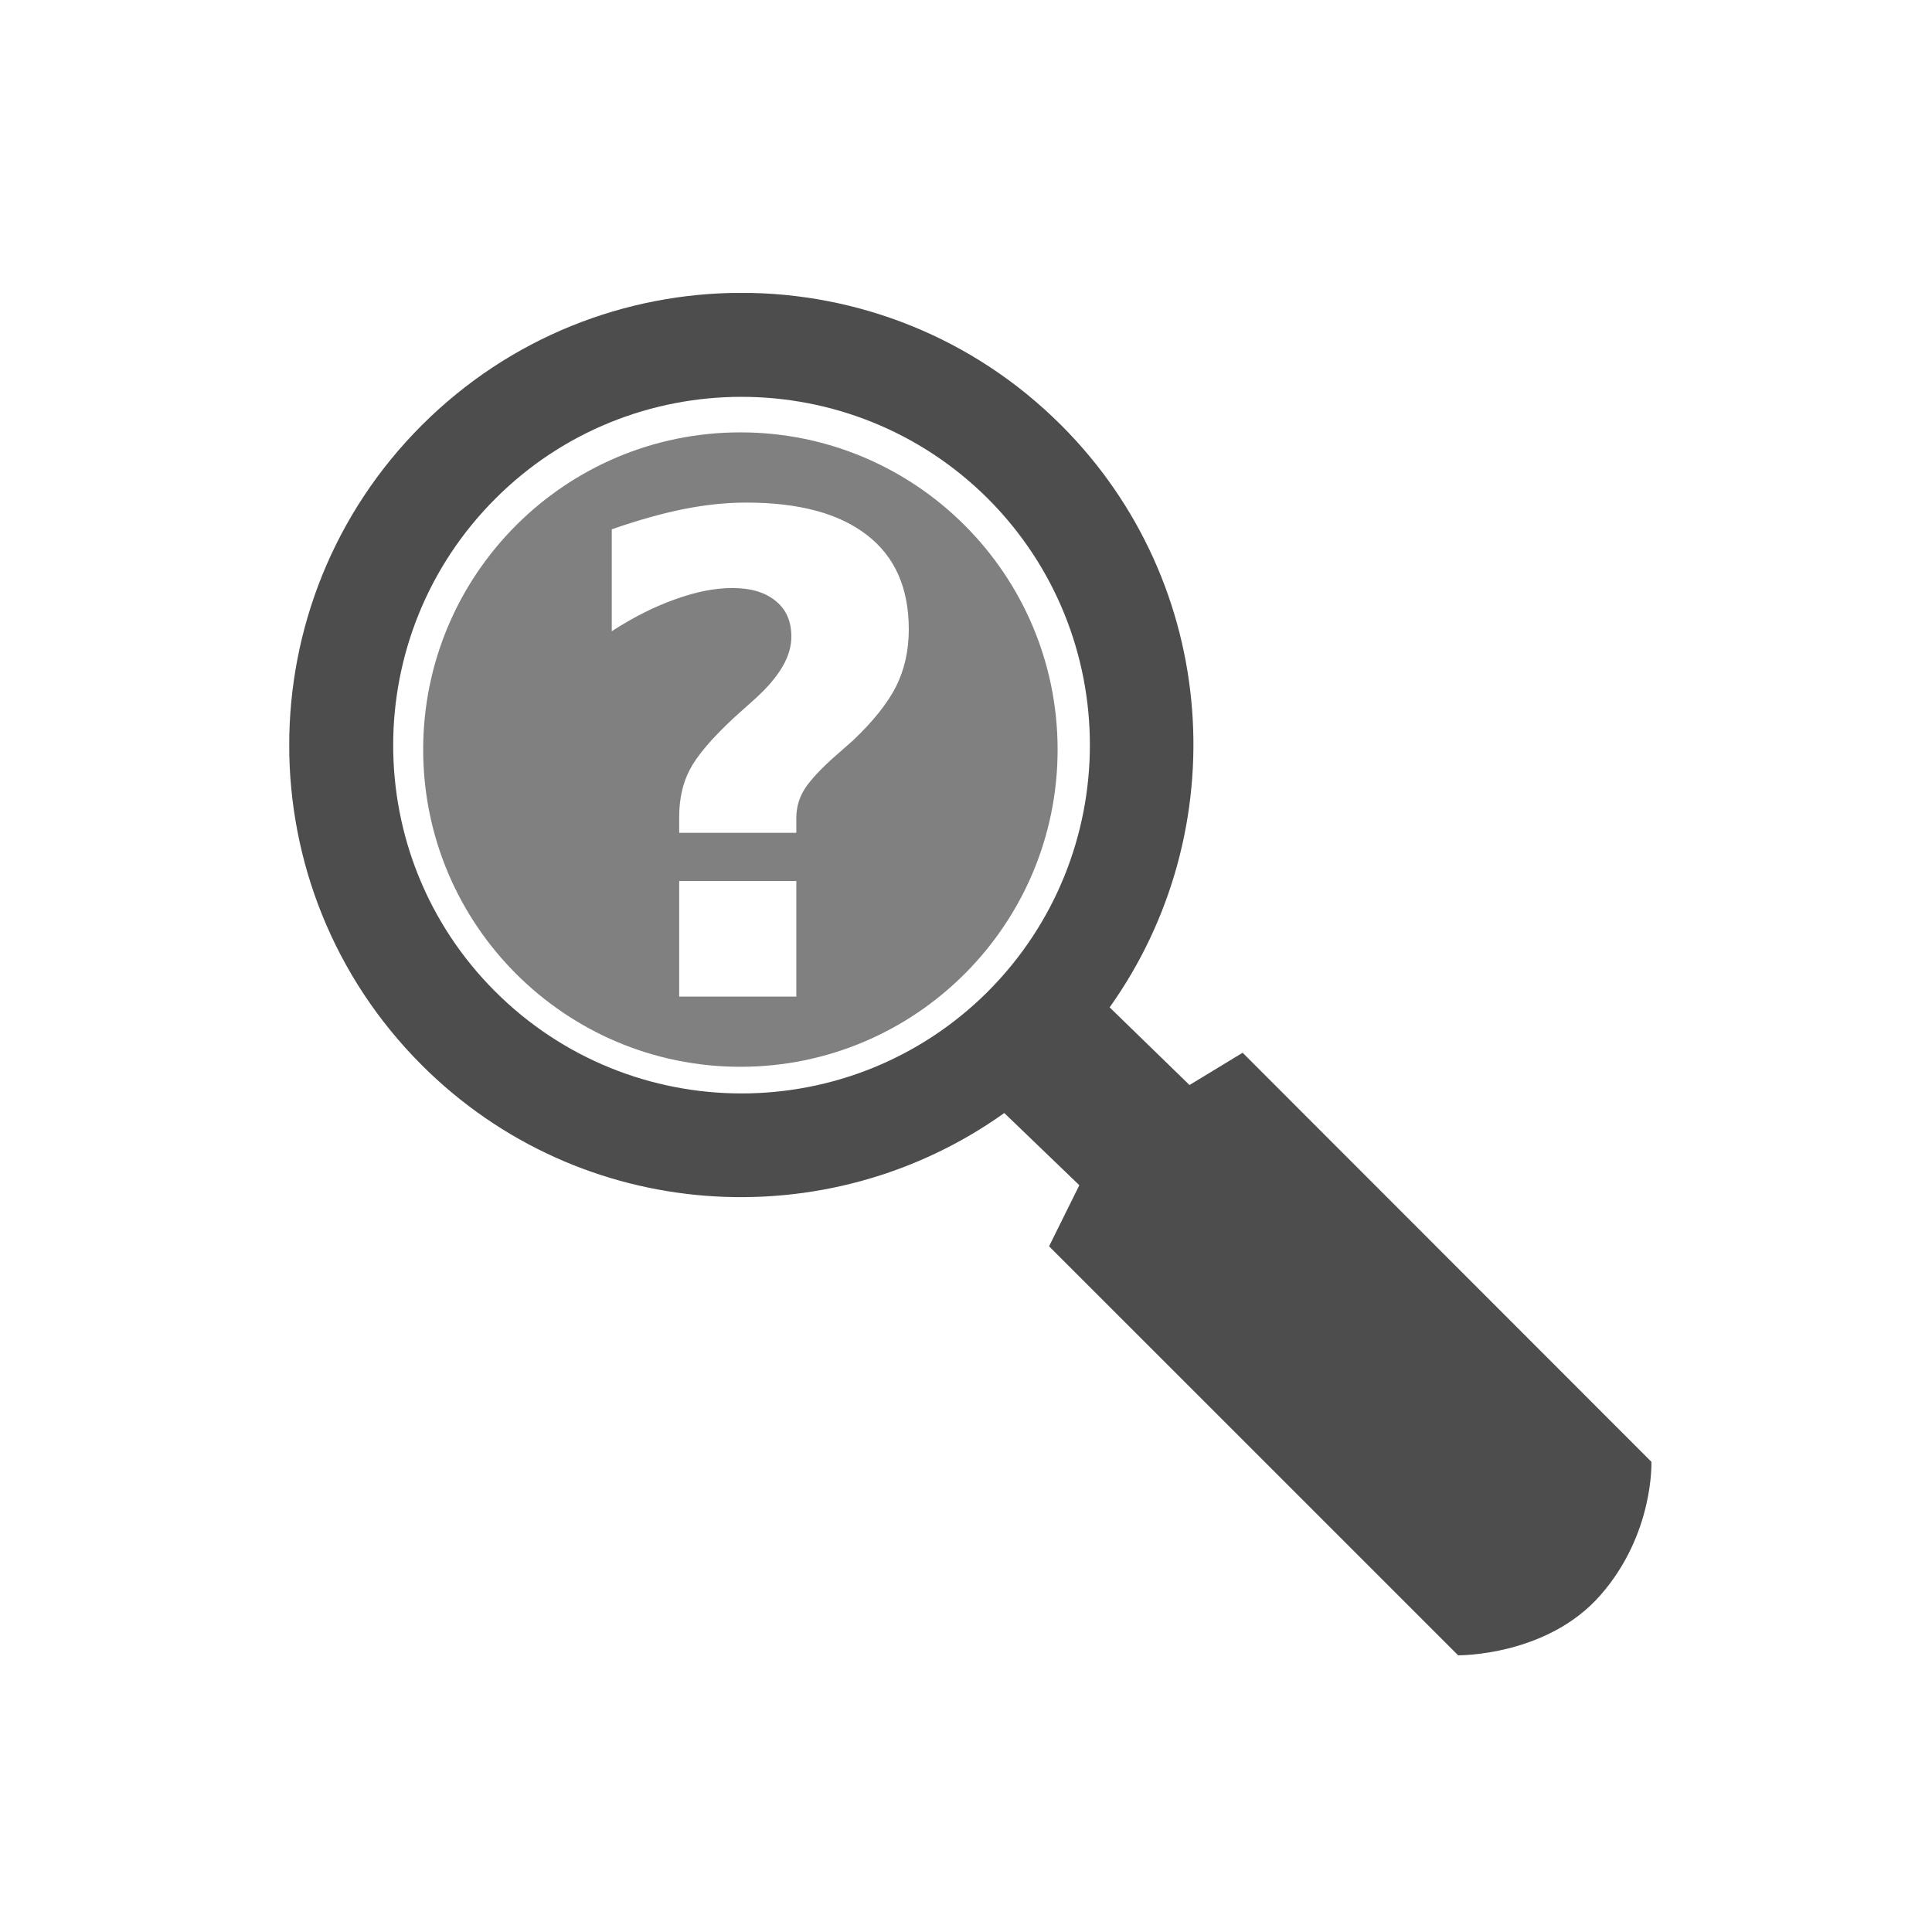
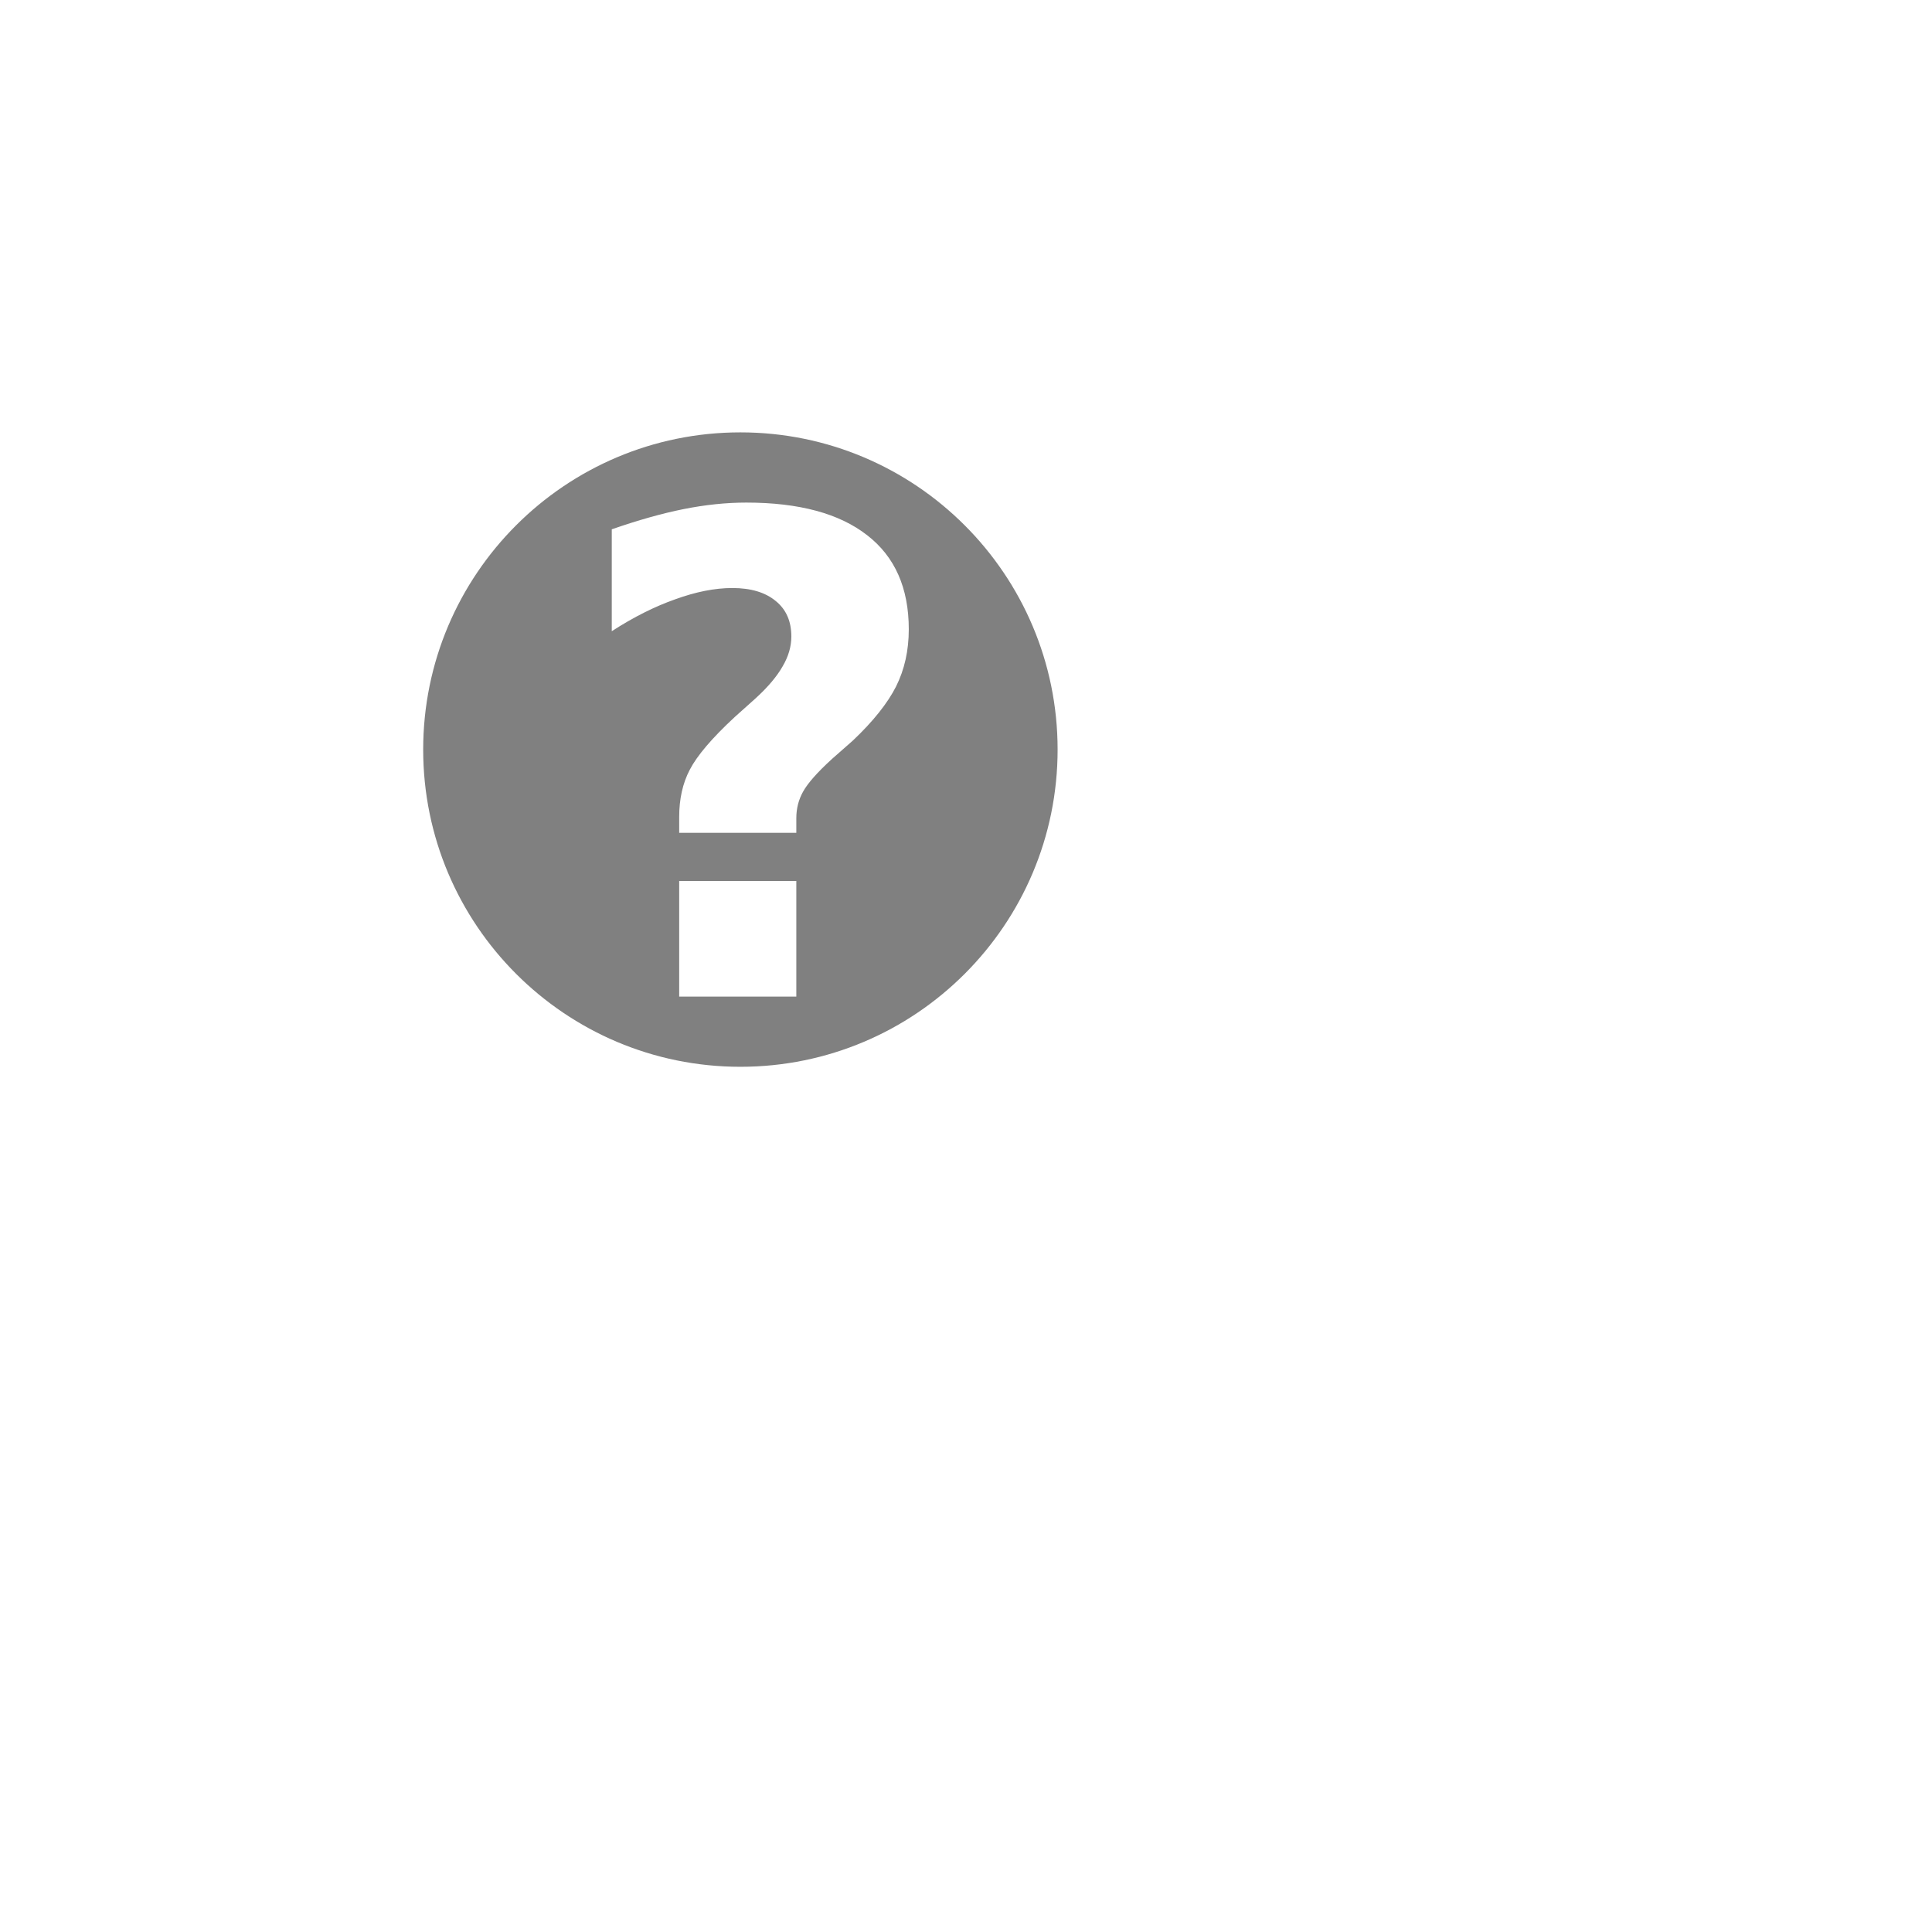
<svg xmlns="http://www.w3.org/2000/svg" xmlns:ns1="http://www.inkscape.org/namespaces/inkscape" xmlns:ns2="http://sodipodi.sourceforge.net/DTD/sodipodi-0.dtd" width="256" height="256" viewBox="0 0 256 256" id="svg3394" version="1.1" ns1:version="0.91 r13725" ns2:docname="enquete.svg">
  <defs id="defs3396">
    <clipPath clipPathUnits="userSpaceOnUse" id="clipPath18-76-7-3-8-5-3">
-       <path ns1:connector-curvature="0" d="m 0,6.43 190,0 0,190 -190,0 0,-190 z" id="path20-931-4-9-6-3-9" />
-     </clipPath>
+       </clipPath>
  </defs>
  <ns2:namedview id="base" pagecolor="#ffffff" bordercolor="#666666" borderopacity="1.0" ns1:pageopacity="0.0" ns1:pageshadow="2" ns1:zoom="1.979899" ns1:cx="213.11576" ns1:cy="190.27763" ns1:document-units="px" ns1:current-layer="g3-1" showgrid="false" units="px" ns1:window-width="1920" ns1:window-height="1058" ns1:window-x="1920" ns1:window-y="0" ns1:window-maximized="1" />
  <g ns1:label="Calque 1" ns1:groupmode="layer" id="layer1" transform="translate(0,-796.362)">
    <g transform="matrix(1.461,0,0,1.461,-288.613,600.893)" id="g3-1" style="fill:#55d400">
      <g transform="matrix(0.245,0,0,0.245,227.411,165.593)" id="g5-1" style="display:inline;fill:#d40000;stroke:none;stroke-width:5.626;stroke-miterlimit:4;stroke-dasharray:none;stroke-opacity:1">
        <g id="g4658" transform="translate(-26.26,0)" style="fill:#55d400;fill-opacity:1">
          <path id="path3757-3-2" d="m 178.439,30.253 c -64.834,0 -117.426,52.592 -117.426,117.426 0,64.834 52.592,117.426 117.426,117.426 64.834,0 117.427,-52.592 117.427,-117.426 0,-64.834 -52.593,-117.426 -117.427,-117.426 z m 2.185,25.993 c 19.57,1.09e-4 34.473,4.056 44.739,12.076 10.266,7.94 15.411,19.529 15.411,34.848 0,7.86 -1.588,14.906 -4.715,21.162 -3.128,6.176 -8.447,12.874 -15.987,20.012 l -7.706,6.786 c -5.454,4.973 -9.012,9.028 -10.696,12.076 -1.685,2.968 -2.53,6.282 -2.53,9.891 l 0,5.406 -43.359,0 0,-5.866 c -4.4e-4,-6.577 1.263,-12.429 3.91,-17.482 2.647,-5.133 8.175,-11.692 16.676,-19.552 l 7.706,-6.901 c 4.571,-4.17 7.921,-8.157 10.006,-11.846 2.166,-3.689 3.22,-7.352 3.22,-11.041 0,-5.614 -1.901,-9.983 -5.751,-13.111 -3.85,-3.208 -9.204,-4.83 -16.102,-4.83 -6.497,1.13e-4 -13.508,1.414 -21.047,4.14 -7.54,2.647 -15.396,6.553 -23.577,11.846 l 0,-37.724 c 9.705,-3.368 18.547,-5.871 26.568,-7.476 8.02,-1.604 15.773,-2.415 23.232,-2.415 z m -24.842,140.084 43.359,0 0,42.784 -43.359,0 0,-42.784 z" style="display:inline;fill:#808080;fill-opacity:1;stroke:none" ns1:connector-curvature="0" />
          <g id="g5761" style="display:inline;fill:#55d400;fill-opacity:1" transform="matrix(6.065,0,0,-6.065,-1482.328,2153.169)">
            <g id="g12-2-2" transform="matrix(0.446,0,0,0.446,246.293,270.93)" style="fill:#55d400;fill-opacity:1">
              <g id="g14-7-9" style="fill:#55d400;fill-opacity:1">
                <g id="g16-7-2" clip-path="url(#clipPath18-76-7-3-8-5-3)" style="fill:#55d400;fill-opacity:1">
                  <path ns1:connector-curvature="0" d="m 186.41,36.469 -55.941,55.98 -7.27,-4.418 -10.929,10.629 c 17.218,24.18 15.07,57.969 -6.61,79.649 -24.18,24.179 -63.359,24.179 -87.539,0 -24.172,-24.18 -24.172,-63.36 0,-87.54 C 39.84,69.051 73.672,66.941 97.852,84.199 L 108.121,74.32 103.98,65.961 159.961,9.988 c 0,0 12.148,-0.16 19.488,8.242 7.352,8.398 6.961,18.238 6.961,18.238 z M 28.16,100.852 c -18.59,18.589 -18.59,48.777 0.039,67.418 18.562,18.589 48.789,18.589 67.422,0 C 114.219,149.629 114.219,119.48 95.59,100.809 76.988,82.25 46.801,82.211 28.16,100.852 Z" style="fill:#4d4d4d;fill-opacity:1;fill-rule:nonzero;stroke:none" id="path22-48-7" />
                </g>
              </g>
            </g>
          </g>
        </g>
      </g>
    </g>
  </g>
</svg>